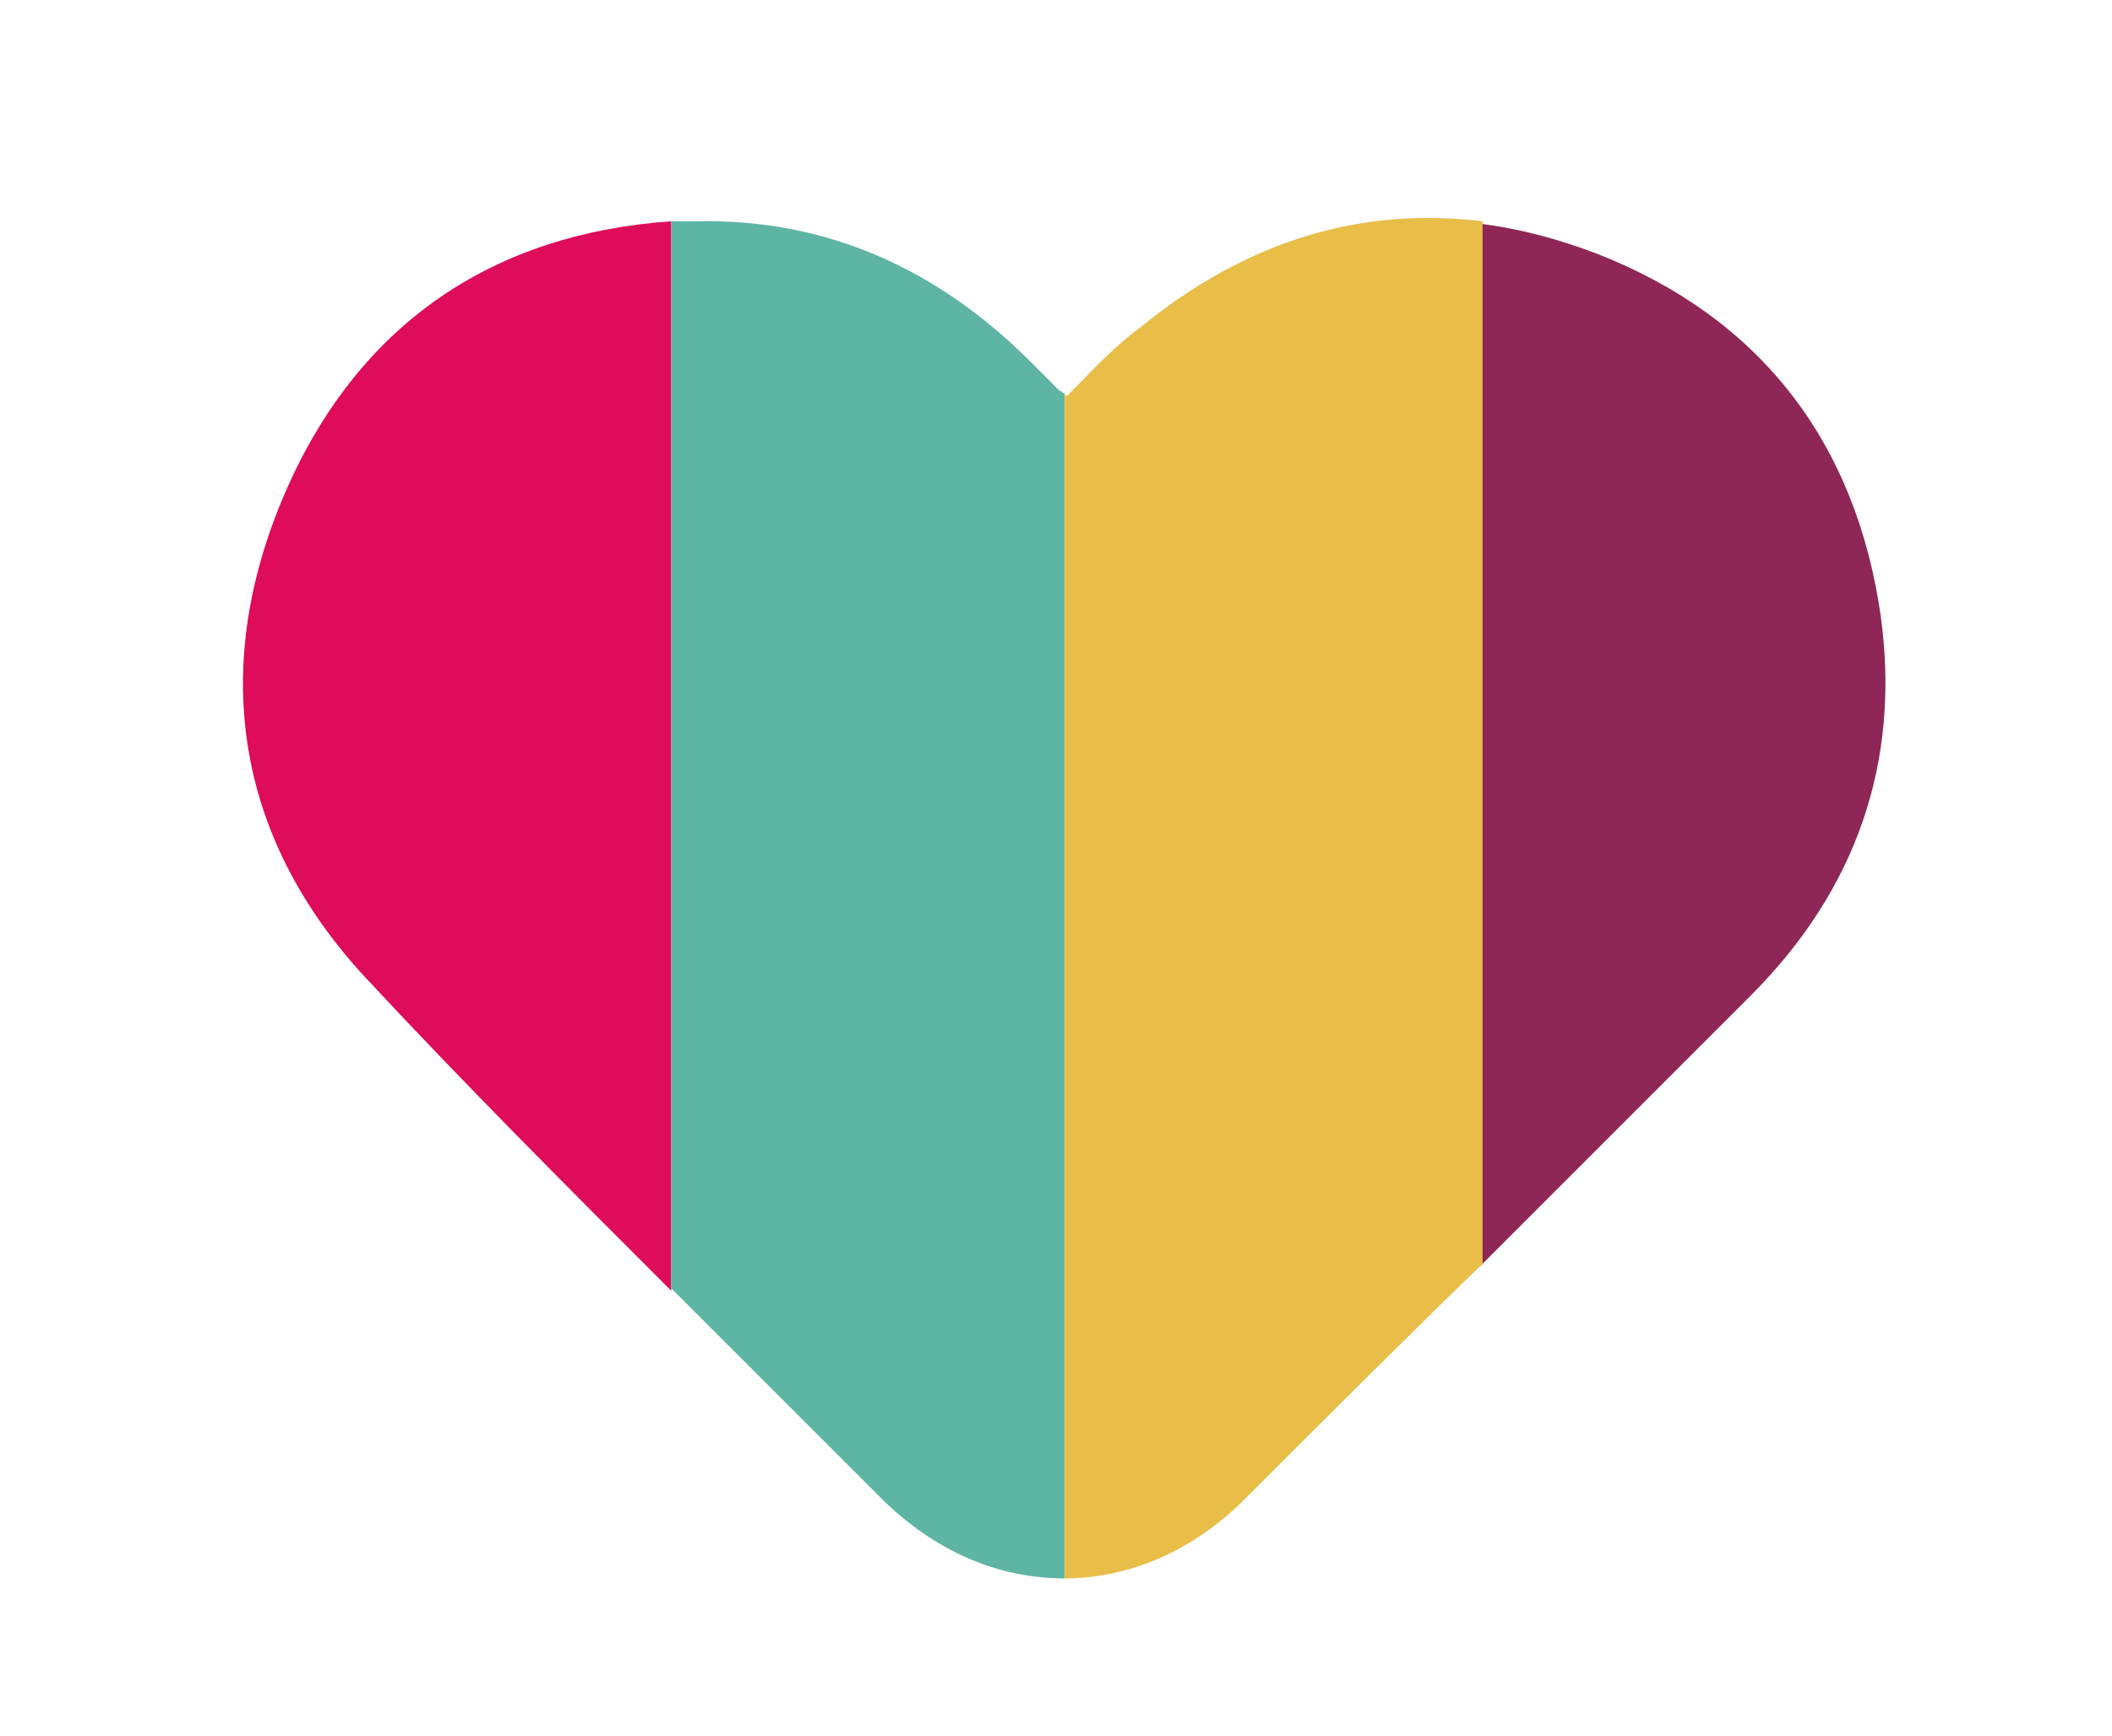
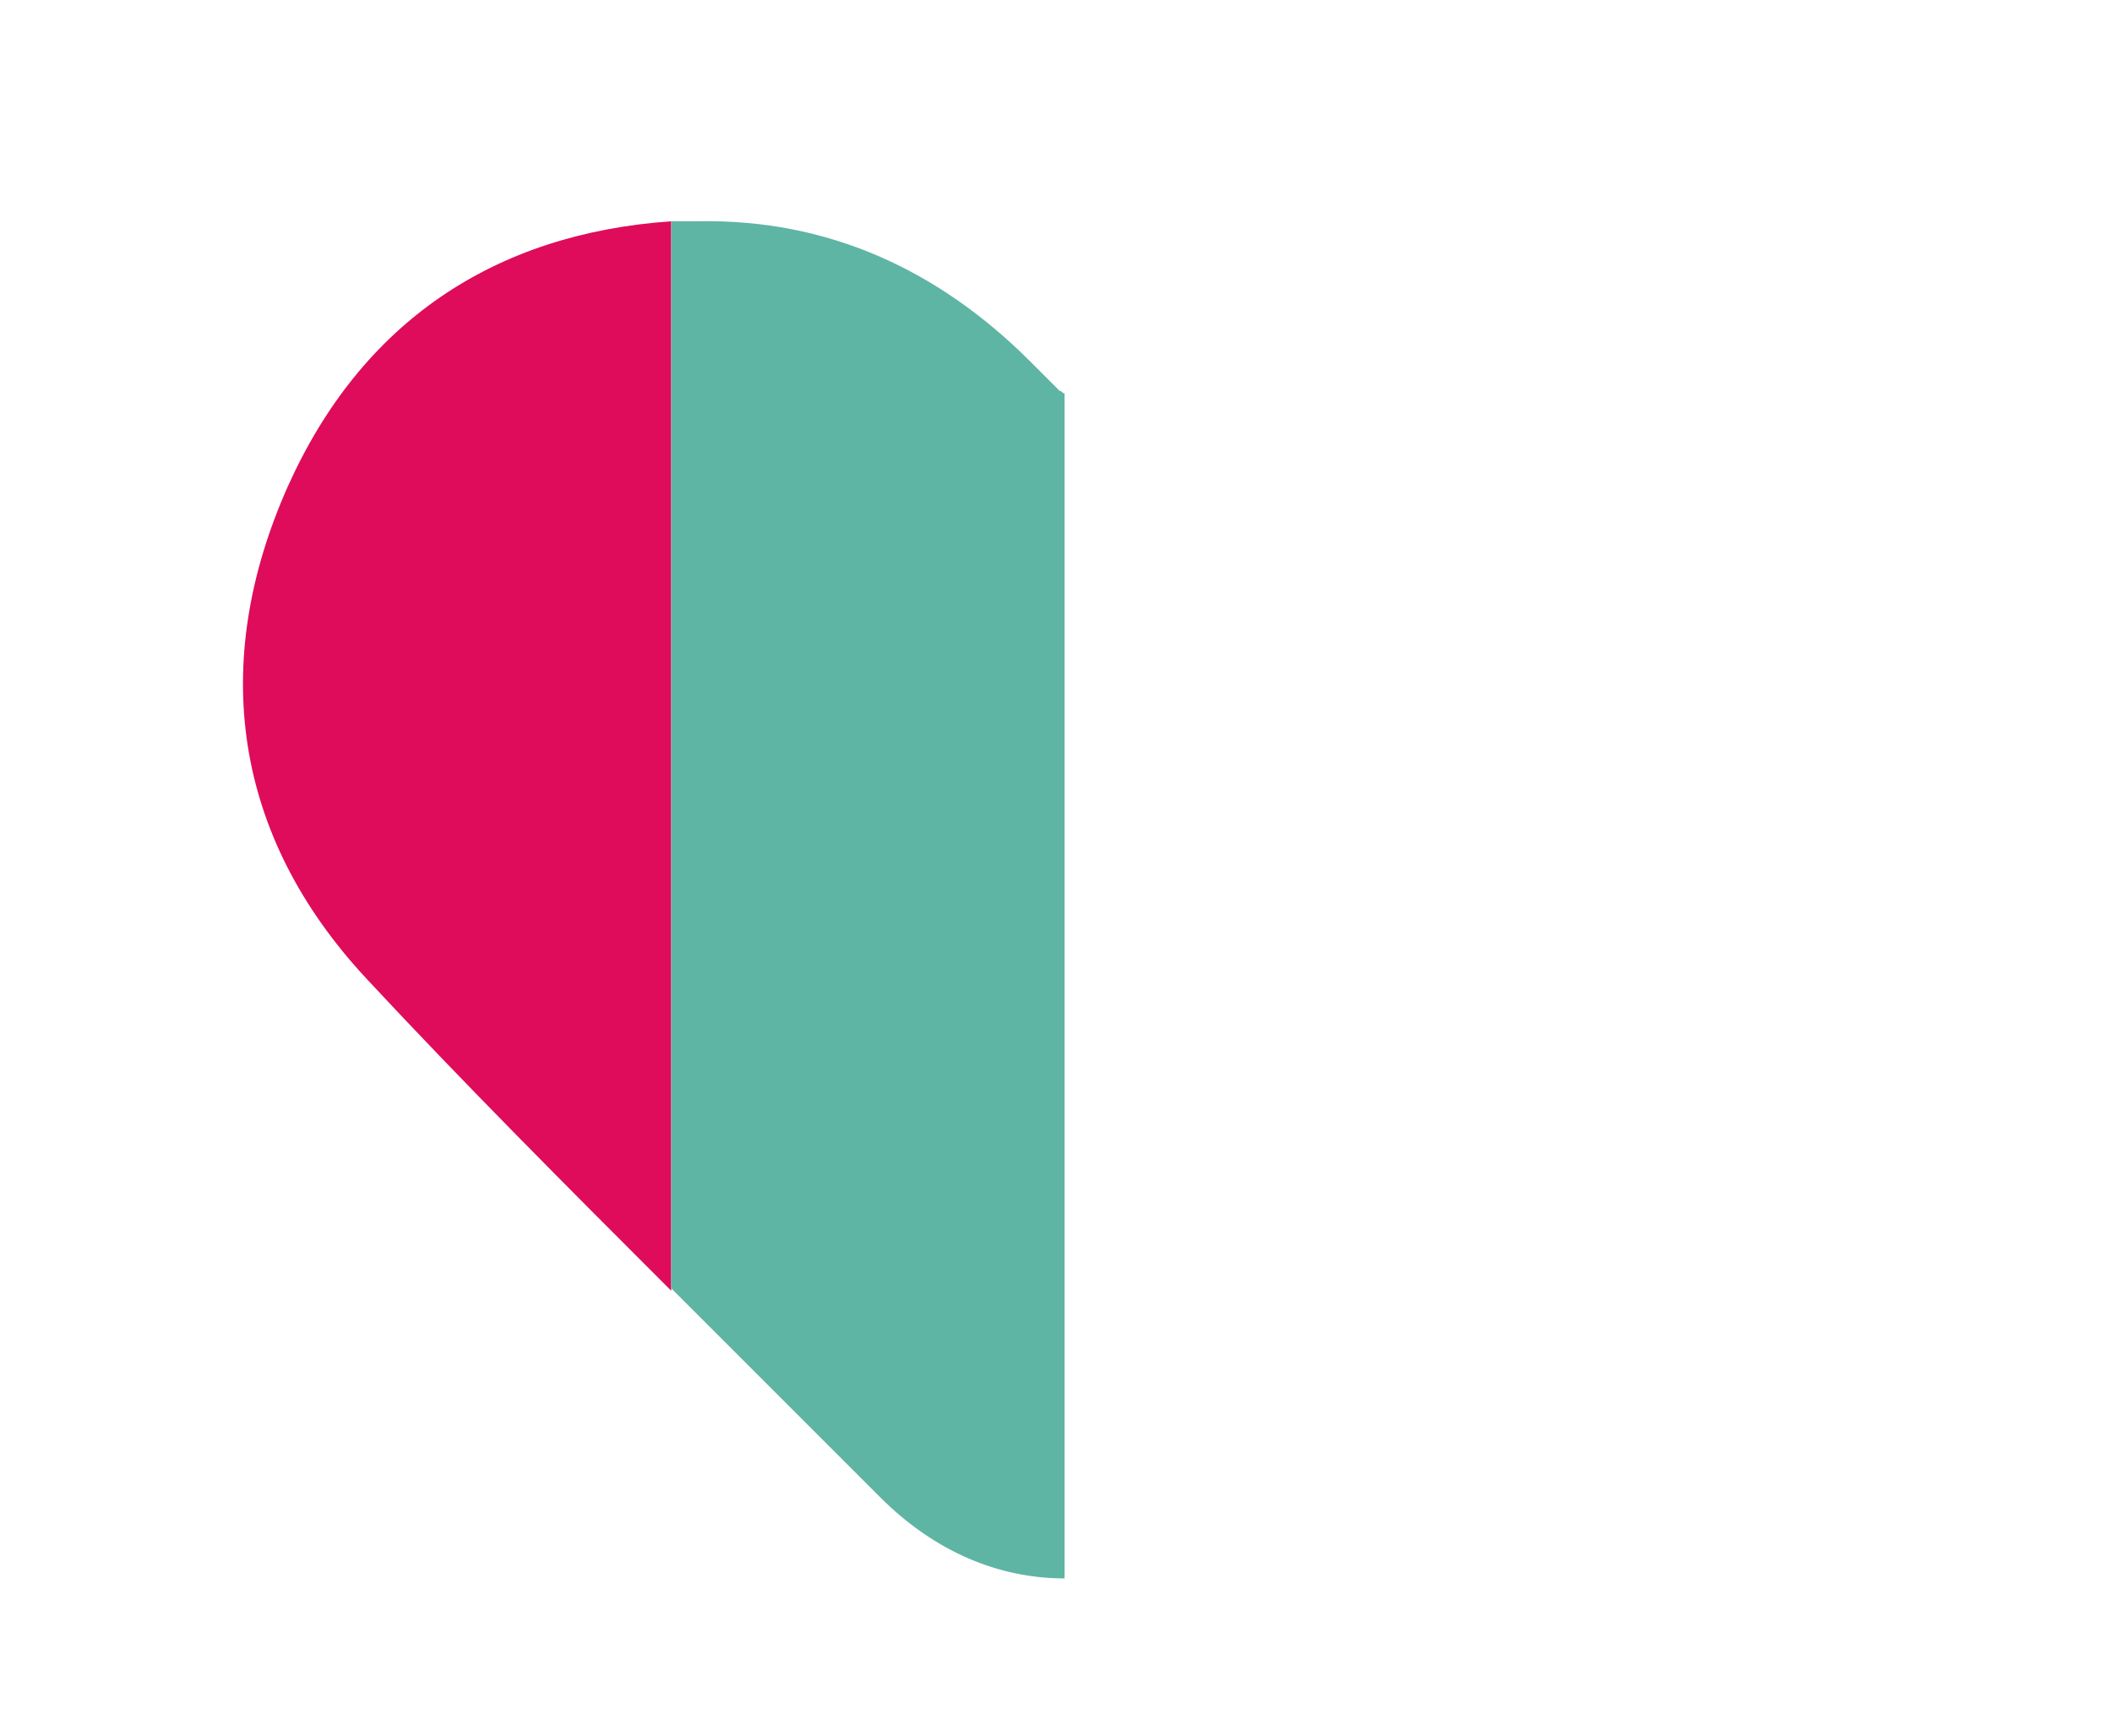
<svg xmlns="http://www.w3.org/2000/svg" version="1.1" id="Capa_1" x="0px" y="0px" viewBox="0 0 85.9 70.6" style="enable-background:new 0 0 85.9 70.6;" xml:space="preserve">
  <style type="text/css">
	.st0{fill:#DE0C5A;}
	.st1{fill:#5EB5A4;}
	.st2{fill:#8E2755;}
	.st3{fill:#E8BE49;}
</style>
  <g>
    <path class="st0" d="M11.7,19.8C8.5,27,9.5,34,14.9,39.8c4,4.3,8.2,8.5,12.4,12.7V9C20.1,9.5,14.7,13.1,11.7,19.8z" />
    <path class="st1" d="M43.1,15.9c-0.4-0.4-0.8-0.8-1.2-1.2C38.2,11,33.7,8.9,28.4,9C28,9,27.7,9,27.3,9v43.4   c2.8,2.8,5.7,5.7,8.5,8.5c2.2,2.2,4.8,3.3,7.5,3.3V16C43.2,16,43.2,15.9,43.1,15.9z" />
-     <path class="st2" d="M76.5,25.1c-1-7.1-4.9-12.2-11.6-14.8c-1.6-0.6-3.1-1-4.7-1.2v42.4c3.7-3.7,7.3-7.3,11-11   C75.5,36.2,77.3,31,76.5,25.1z" />
-     <path class="st3" d="M46.4,13.3c-1.1,0.8-2,1.8-3,2.8c0,0-0.1,0-0.1-0.1v48.2c2.6,0,5.2-1.1,7.3-3.2c3.2-3.2,6.4-6.4,9.7-9.6V9   C55.3,8.4,50.7,9.8,46.4,13.3z" />
  </g>
</svg>